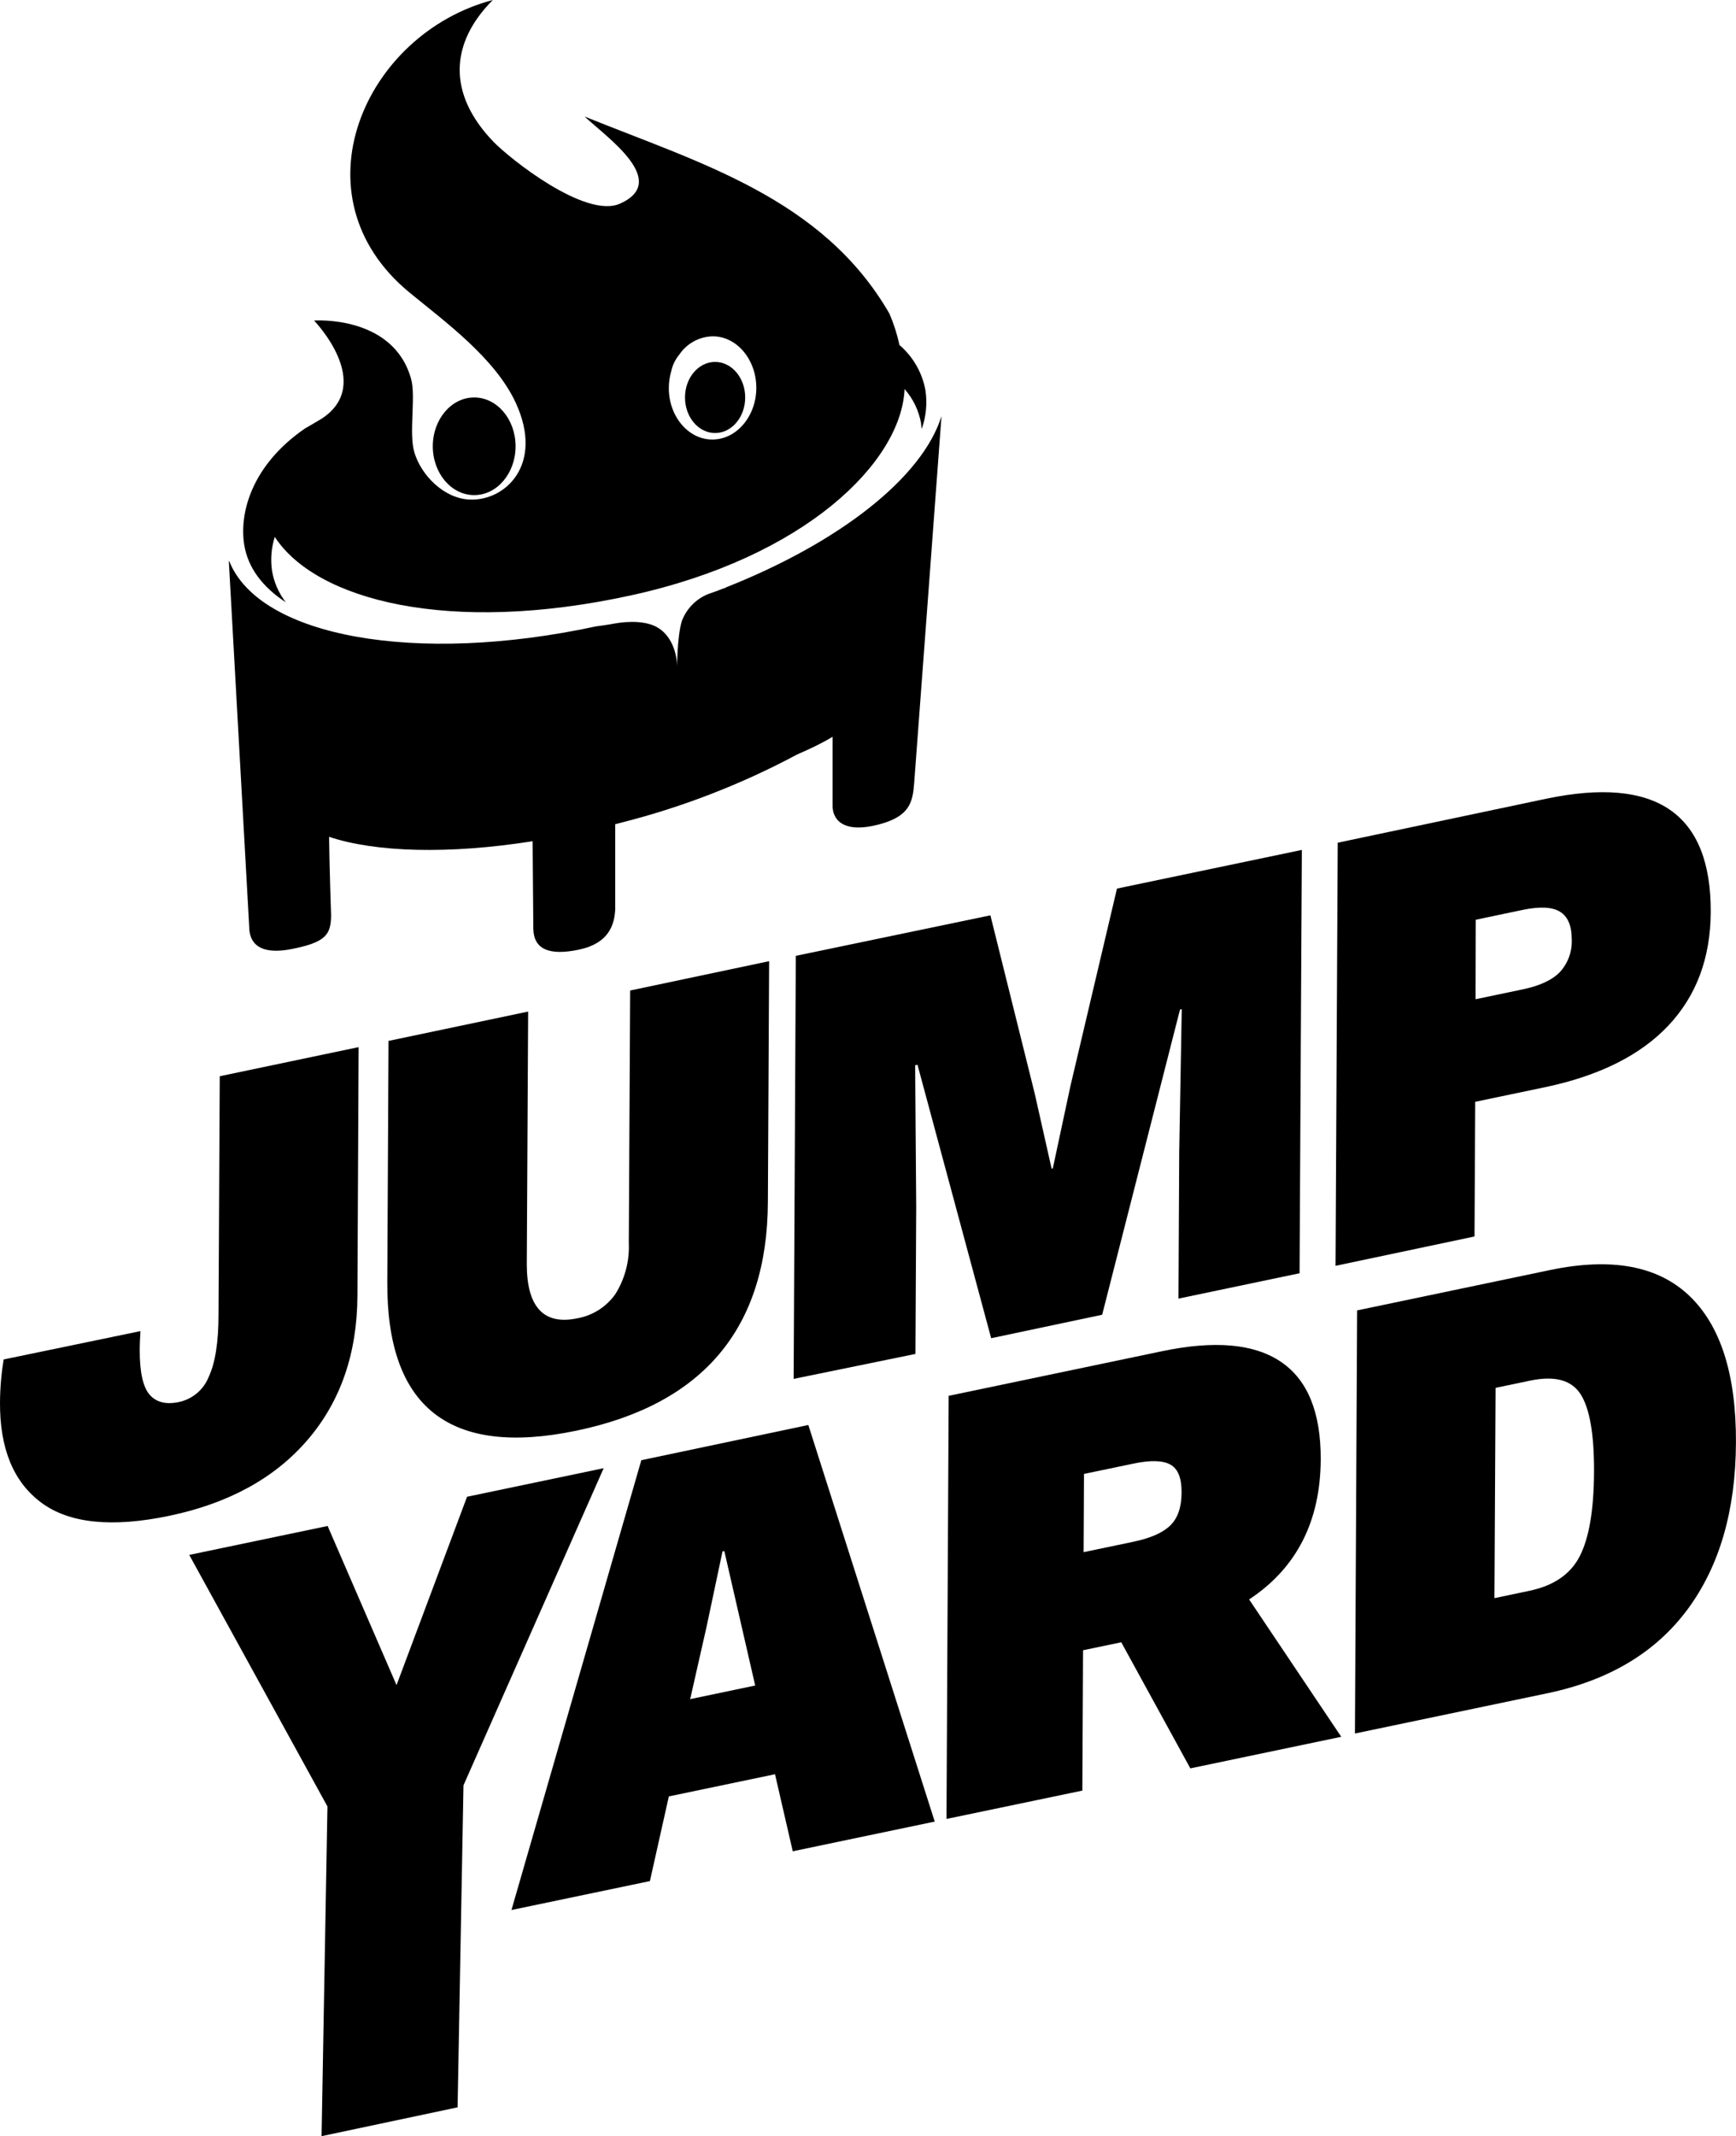
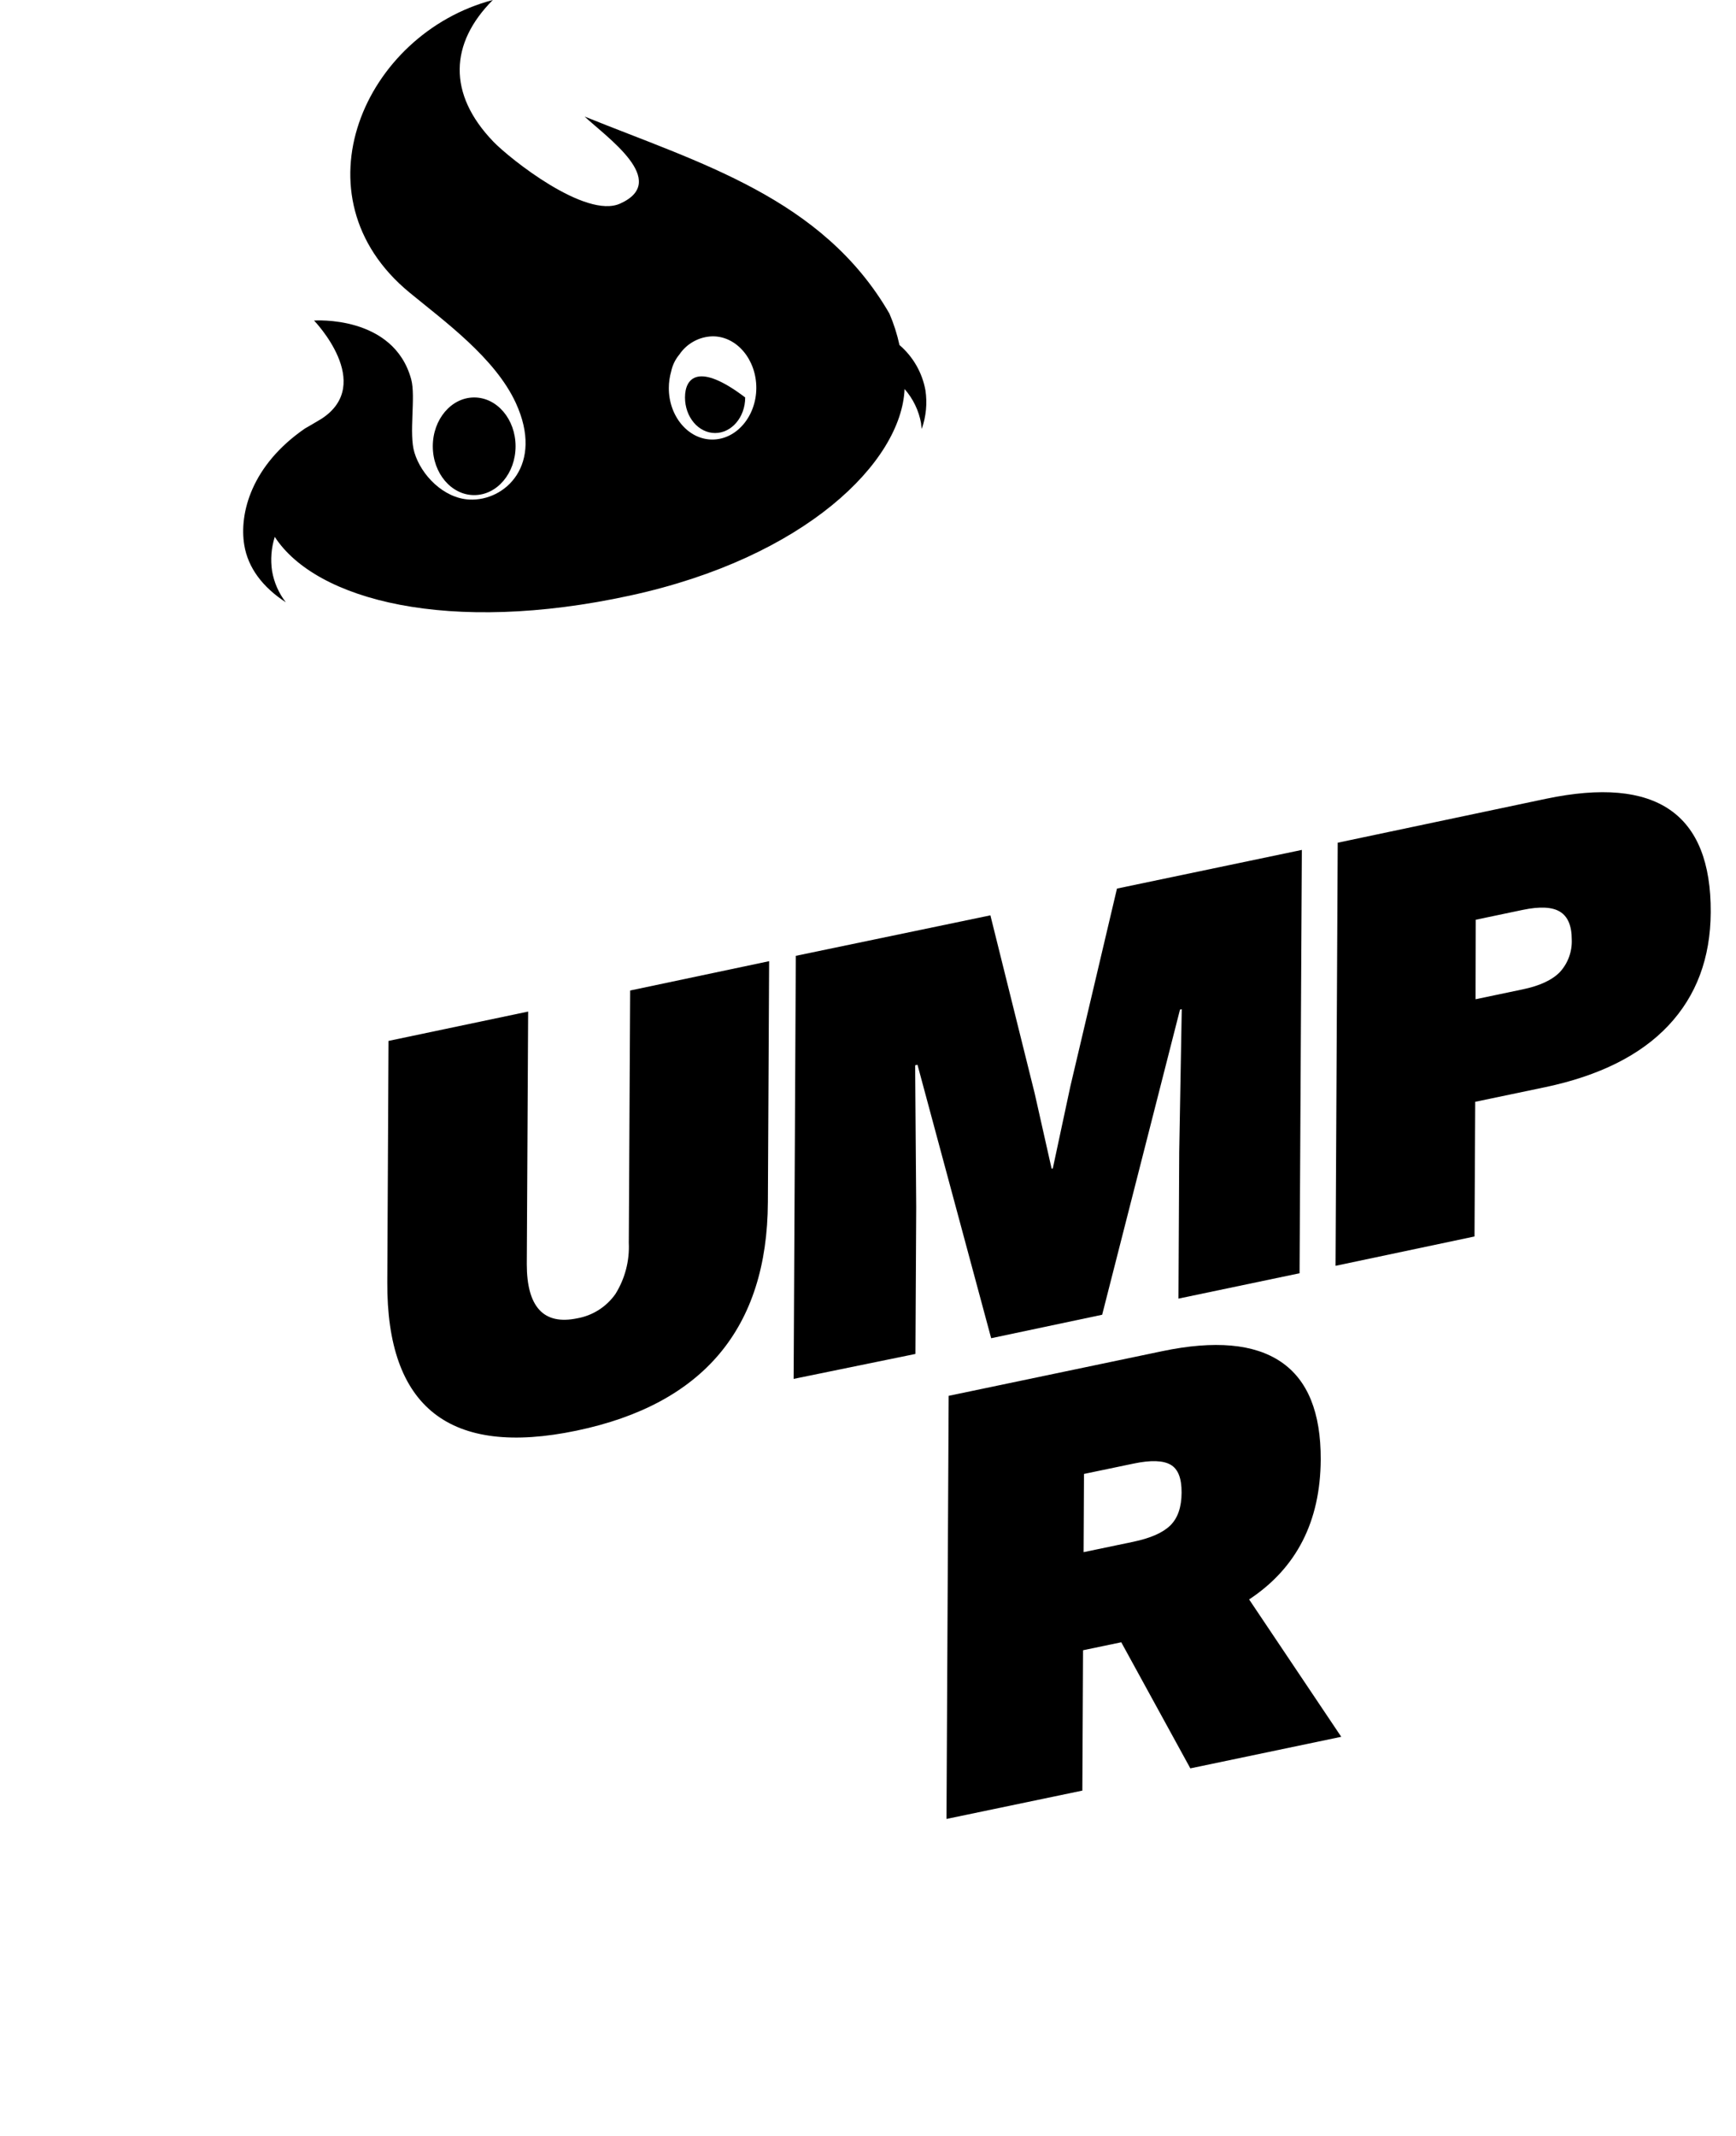
<svg xmlns="http://www.w3.org/2000/svg" width="113" height="139" viewBox="0 0 113 139" fill="none">
  <g clip-path="url(#clip0_325_138)">
-     <path d="M30.169 116.172L29.786 137.125L20.932 139L21.314 117.546L12.318 101.178L21.326 99.296L25.811 109.65L30.402 97.394L39.295 95.535L30.169 116.172Z" fill="black" />
-     <path d="M50.447 115.45L43.536 116.893L42.304 122.403L33.292 124.285L41.745 95.016L52.616 92.725L60.844 118.531L51.602 120.463L50.447 115.45ZM49.157 109.677L47.148 100.93L47.029 100.953L45.996 105.836L44.925 110.563L49.157 109.677Z" fill="black" />
    <path d="M72.985 106.863L70.498 107.382L70.452 116.515L61.609 118.359L61.751 90.827L75.649 87.922C79.067 87.207 81.645 87.438 83.382 88.617C85.12 89.795 85.982 91.914 85.969 94.974C85.946 99.006 84.393 102.04 81.308 104.076L87.305 113.014L77.482 115.068L72.985 106.863ZM70.533 100.999L73.755 100.327C74.903 100.086 75.702 99.731 76.184 99.254C76.667 98.776 76.908 98.07 76.912 97.123C76.915 96.176 76.682 95.596 76.204 95.314C75.725 95.031 74.922 94.997 73.781 95.237L70.559 95.909L70.533 100.999Z" fill="black" />
-     <path d="M109.962 84.317C112.003 86.265 113.014 89.446 112.997 93.863C112.979 98.279 111.933 101.893 109.859 104.706C107.79 107.506 104.762 109.327 100.774 110.17L88.196 112.8L88.338 85.268L100.916 82.638C104.903 81.81 107.919 82.37 109.962 84.317ZM102.837 101.247C103.439 100.063 103.746 98.248 103.759 95.802C103.772 93.356 103.482 91.666 102.891 90.732C102.301 89.8 101.204 89.502 99.6 89.838L97.35 90.308L97.277 103.992L99.531 103.518C101.135 103.188 102.237 102.43 102.837 101.247Z" fill="black" />
    <path d="M49.983 78.236C49.94 86.414 45.789 91.366 37.532 93.092C29.274 94.817 25.166 91.593 25.21 83.417L25.29 67.732L34.378 65.823L34.29 82.26C34.29 83.65 34.563 84.641 35.109 85.234C35.655 85.827 36.475 86.01 37.57 85.784C38.578 85.606 39.474 85.036 40.061 84.199C40.682 83.203 40.985 82.042 40.93 80.87L41.018 64.453L50.064 62.544L49.983 78.236Z" fill="black" />
    <path d="M84.591 82.851L76.709 84.501L76.758 74.956L76.923 65.67L76.808 65.697L71.742 85.551L64.517 87.078L59.722 69.286L59.569 69.32L59.638 78.556L59.588 88.101L51.66 89.724L51.801 62.196L64.467 59.561L67.349 71.145L68.451 76.04H68.527L69.675 70.676L72.706 57.82L84.741 55.304L84.591 82.851Z" fill="black" />
    <path d="M111.355 59.363C111.339 62.339 110.422 64.793 108.603 66.728C106.784 68.662 104.106 70.001 100.567 70.745L96.025 71.695L95.979 80.458L86.933 82.367L87.075 54.835L100.64 51.975C107.816 50.473 111.388 52.936 111.355 59.363ZM101.543 63.246C102.068 62.668 102.343 61.906 102.308 61.127C102.308 60.239 102.053 59.638 101.543 59.325C101.042 59.016 100.234 58.974 99.121 59.206L96.06 59.848L96.048 65.021L99.109 64.38C100.227 64.148 101.038 63.77 101.543 63.246Z" fill="black" />
-     <path d="M14.304 70.031L14.224 85.524C14.224 87.331 14.011 88.688 13.585 89.594C13.422 90.007 13.159 90.373 12.818 90.659C12.478 90.945 12.072 91.142 11.637 91.232C10.784 91.412 10.141 91.232 9.724 90.736C9.307 90.239 9.088 89.266 9.096 87.846C9.096 87.433 9.119 87.025 9.142 86.616L0.237 88.46C0.086 89.389 0.006 90.329 0 91.27C-0.015 94.274 0.885 96.446 2.702 97.788C4.518 99.129 7.29 99.412 11.017 98.635C14.897 97.823 17.905 96.169 20.04 93.672C22.175 91.175 23.251 88.053 23.266 84.306L23.343 68.137L14.304 70.031Z" fill="black" />
  </g>
  <path d="M30.866 32.217C32.354 32.217 33.56 30.794 33.56 29.04C33.56 27.285 32.354 25.863 30.866 25.863C29.378 25.863 28.172 27.285 28.172 29.04C28.172 30.794 29.378 32.217 30.866 32.217Z" fill="black" />
-   <path d="M46.547 28.177C47.629 28.177 48.506 27.141 48.506 25.863C48.506 24.586 47.629 23.55 46.547 23.55C45.465 23.55 44.588 24.586 44.588 25.863C44.588 27.141 45.465 28.177 46.547 28.177Z" fill="black" />
+   <path d="M46.547 28.177C47.629 28.177 48.506 27.141 48.506 25.863C45.465 23.55 44.588 24.586 44.588 25.863C44.588 27.141 45.465 28.177 46.547 28.177Z" fill="black" />
  <path d="M60.239 25.398C60.031 24.251 59.434 23.21 58.548 22.45C58.396 21.749 58.177 21.063 57.893 20.404C53.535 12.867 45.514 10.607 38.052 7.583C39.499 8.938 43.616 11.783 40.371 13.245C38.125 14.272 33.162 10.309 32.113 9.217C29.121 6.109 29.274 2.814 32.079 0C23.725 2.195 19.023 12.76 26.657 19.037C28.907 20.889 32.228 23.29 33.575 26.219C35.427 30.247 32.875 32.621 30.552 32.507C28.872 32.423 27.414 30.911 26.978 29.453C26.595 28.219 27.078 25.829 26.764 24.676C25.616 20.476 20.442 20.858 20.442 20.858C20.442 20.858 24.43 24.974 20.924 27.253C20.603 27.452 19.849 27.883 19.849 27.883C16.378 30.273 15.559 33.389 15.9 35.466C16.145 36.959 17.102 38.211 18.605 39.192C18.144 38.598 17.837 37.899 17.71 37.157C17.598 36.413 17.658 35.653 17.886 34.935C20.565 39.062 29.232 41.319 41.014 38.753C52.421 36.279 58.685 30.048 58.88 25.314C59.437 25.948 59.809 26.721 59.956 27.551C59.956 27.669 59.986 27.792 59.998 27.91C60.282 27.105 60.365 26.242 60.239 25.398ZM46.364 28.601C44.791 28.601 43.524 27.074 43.536 25.237C43.537 24.876 43.589 24.516 43.689 24.168C43.773 23.762 43.957 23.383 44.225 23.065C44.465 22.708 44.788 22.415 45.167 22.21C45.545 22.004 45.967 21.893 46.398 21.885C47.971 21.885 49.237 23.412 49.23 25.253C49.222 27.093 47.936 28.605 46.364 28.601Z" fill="black" />
-   <path d="M47.186 38.249L47.316 38.23L47.098 38.287C46.758 38.421 46.41 38.551 46.061 38.669C45.679 38.83 45.333 39.066 45.045 39.364C44.757 39.662 44.532 40.015 44.385 40.403C44.075 41.403 44.075 43.369 44.075 43.369C44.075 43.369 44.102 41.644 42.843 40.857C42.108 40.395 40.93 40.407 39.992 40.575C39.499 40.666 39.051 40.727 38.798 40.758C27.062 43.285 16.891 41.437 14.924 36.52L14.894 36.497L16.221 60.302C16.221 61.035 16.539 62.23 18.973 61.757C21.211 61.318 21.537 60.814 21.552 59.577C21.552 59.577 21.437 56.16 21.422 54.453C24.456 55.465 29.217 55.599 34.669 54.739L34.715 60.432C34.738 61.772 35.749 62.204 37.696 61.791C39.644 61.379 39.992 60.161 40.046 59.184C40.046 59.184 40.046 55.068 40.046 53.632L40.386 53.544C44.391 52.533 48.257 51.037 51.897 49.089C52.785 48.707 53.569 48.325 54.193 47.943V52.357C54.158 53.312 54.859 54.266 57.208 53.648C59.202 53.128 59.409 52.212 59.504 50.975C59.542 50.555 61.284 27.078 61.284 27.078C60.04 31.075 54.637 35.313 47.186 38.249Z" fill="black" />
  <defs>
    <clipPath id="clip0_325_138">
      <rect width="113" height="139" fill="white" />
    </clipPath>
  </defs>
</svg>